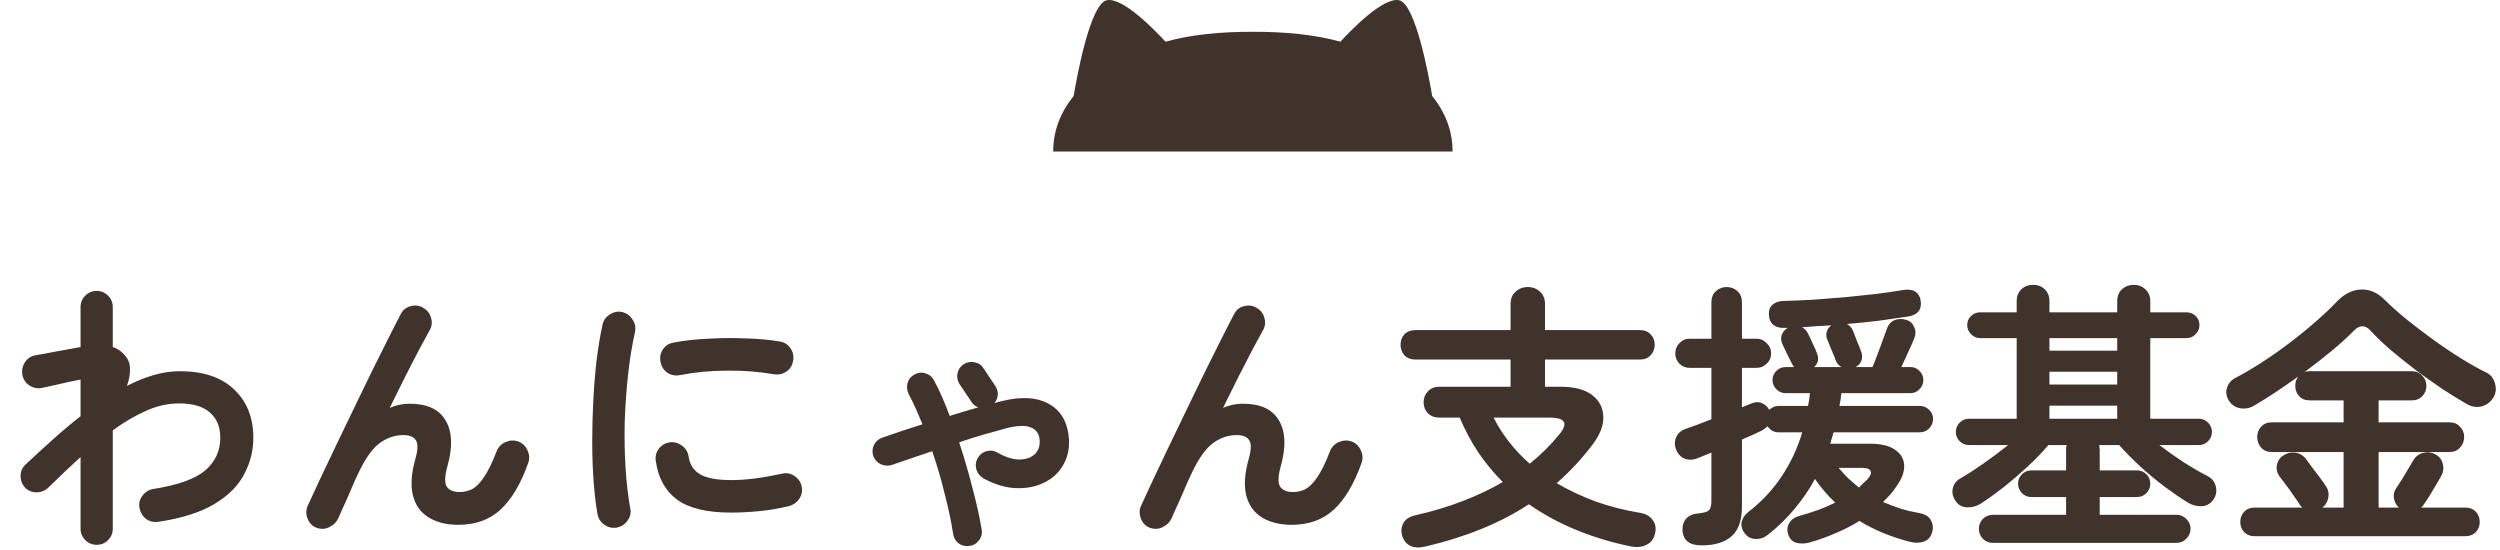
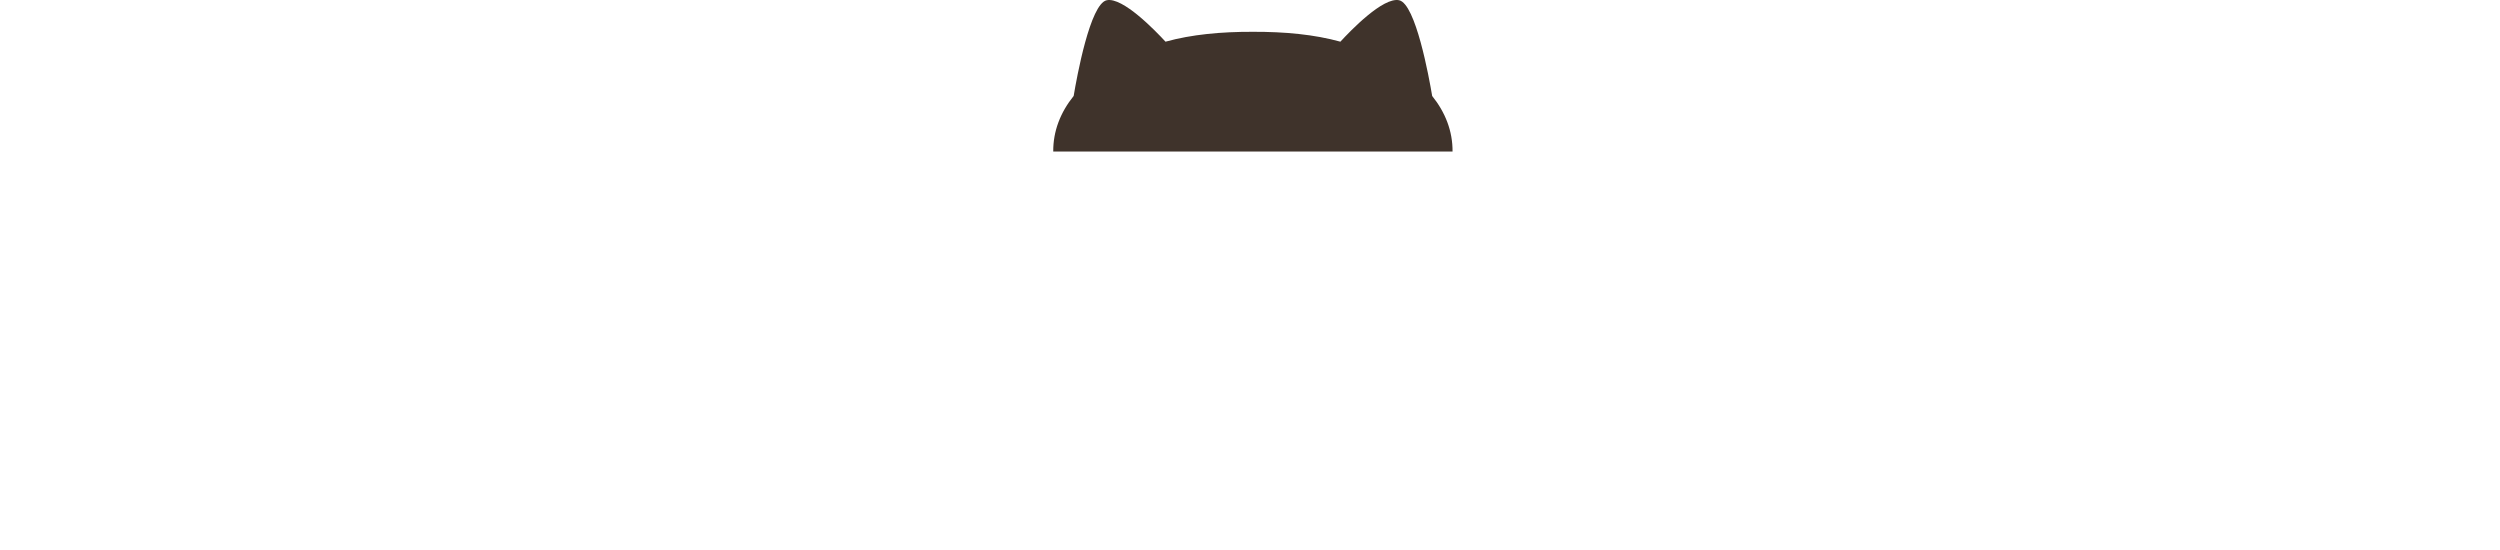
<svg xmlns="http://www.w3.org/2000/svg" width="432" height="95" viewBox="0 0 432 95" fill="none">
-   <path d="M16.704 94.144C15.936 94.144 15.28 93.872 14.736 93.328C14.192 92.784 13.92 92.128 13.92 91.36V78.976C13.024 79.808 12.096 80.672 11.136 81.568C10.208 82.464 9.28 83.36 8.352 84.256C7.776 84.8 7.088 85.072 6.288 85.072C5.52 85.072 4.864 84.8 4.32 84.256C3.808 83.68 3.552 82.992 3.552 82.192C3.584 81.392 3.888 80.736 4.464 80.224C5.968 78.816 7.504 77.408 9.072 76C10.672 74.56 12.288 73.2 13.92 71.92V65.584C13.376 65.68 12.672 65.824 11.808 66.016C10.944 66.208 10.096 66.4 9.264 66.592C8.432 66.784 7.776 66.928 7.296 67.024C6.528 67.184 5.808 67.056 5.136 66.64C4.464 66.224 4.048 65.632 3.888 64.864C3.728 64.064 3.856 63.328 4.272 62.656C4.688 61.984 5.28 61.568 6.048 61.408C6.304 61.344 6.768 61.264 7.44 61.168C8.112 61.04 8.864 60.896 9.696 60.736C10.528 60.576 11.328 60.432 12.096 60.304C12.864 60.176 13.472 60.064 13.92 59.968V53.056C13.92 52.288 14.192 51.632 14.736 51.088C15.28 50.544 15.936 50.272 16.704 50.272C17.472 50.272 18.128 50.544 18.672 51.088C19.216 51.632 19.488 52.288 19.488 53.056V59.968C20.448 60.288 21.248 60.896 21.888 61.792C22.304 62.4 22.496 63.12 22.464 63.952C22.464 64.784 22.288 65.696 21.936 66.688C23.472 65.888 25.008 65.264 26.544 64.816C28.08 64.368 29.584 64.144 31.056 64.144C35.152 64.144 38.288 65.2 40.464 67.312C42.672 69.392 43.776 72.176 43.776 75.664C43.776 77.872 43.248 79.968 42.192 81.952C41.168 83.936 39.456 85.648 37.056 87.088C34.656 88.528 31.44 89.552 27.408 90.16C26.608 90.288 25.888 90.128 25.248 89.68C24.64 89.2 24.256 88.56 24.096 87.76C23.968 86.96 24.144 86.256 24.624 85.648C25.104 85.008 25.728 84.624 26.496 84.496C30.752 83.824 33.744 82.752 35.472 81.28C37.2 79.776 38.064 77.904 38.064 75.664C38.064 73.776 37.472 72.32 36.288 71.296C35.104 70.24 33.328 69.712 30.96 69.712C29.008 69.712 27.088 70.144 25.2 71.008C23.312 71.84 21.408 72.96 19.488 74.368V91.36C19.488 92.128 19.216 92.784 18.672 93.328C18.128 93.872 17.472 94.144 16.704 94.144ZM54.624 91.168C53.92 90.88 53.424 90.352 53.136 89.584C52.848 88.816 52.864 88.08 53.184 87.376C53.728 86.192 54.416 84.704 55.248 82.912C56.112 81.12 57.04 79.168 58.032 77.056C59.056 74.944 60.096 72.784 61.152 70.576C62.208 68.368 63.248 66.224 64.272 64.144C65.296 62.064 66.24 60.176 67.104 58.48C67.968 56.752 68.688 55.344 69.264 54.256C69.616 53.552 70.176 53.104 70.944 52.912C71.744 52.688 72.48 52.784 73.152 53.2C73.856 53.616 74.304 54.208 74.496 54.976C74.72 55.712 74.624 56.432 74.208 57.136C73.76 57.936 73.168 59.024 72.432 60.4C71.728 61.776 70.928 63.328 70.032 65.056C69.168 66.784 68.272 68.592 67.344 70.48C68.464 70 69.6 69.76 70.752 69.76C73.792 69.76 75.872 70.72 76.992 72.64C78.144 74.56 78.256 77.184 77.328 80.512C76.848 82.24 76.8 83.424 77.184 84.064C77.6 84.704 78.352 85.024 79.44 85.024C80.176 85.024 80.88 84.864 81.552 84.544C82.224 84.192 82.912 83.504 83.616 82.48C84.32 81.456 85.056 79.952 85.824 77.968C86.112 77.232 86.624 76.704 87.36 76.384C88.096 76.064 88.832 76.032 89.568 76.288C90.304 76.576 90.832 77.088 91.152 77.824C91.504 78.56 91.536 79.312 91.248 80.08C89.968 83.664 88.368 86.336 86.448 88.096C84.56 89.824 82.144 90.688 79.2 90.688C77.184 90.688 75.488 90.272 74.112 89.44C72.736 88.608 71.824 87.36 71.376 85.696C70.928 84 71.056 81.888 71.76 79.36C72.208 77.824 72.256 76.752 71.904 76.144C71.552 75.504 70.816 75.184 69.696 75.184C68.256 75.184 66.912 75.632 65.664 76.528C64.416 77.424 63.2 79.104 62.016 81.568C61.888 81.824 61.648 82.336 61.296 83.104C60.976 83.84 60.624 84.656 60.24 85.552C59.856 86.448 59.488 87.264 59.136 88C58.816 88.704 58.608 89.184 58.512 89.44C58.192 90.176 57.664 90.72 56.928 91.072C56.224 91.456 55.456 91.488 54.624 91.168ZM106.608 91.168C105.808 91.296 105.088 91.136 104.448 90.688C103.808 90.24 103.408 89.632 103.248 88.864C102.96 87.232 102.736 85.344 102.576 83.2C102.416 81.024 102.336 78.736 102.336 76.336C102.336 73.936 102.4 71.52 102.528 69.088C102.656 66.656 102.848 64.336 103.104 62.128C103.392 59.888 103.728 57.888 104.112 56.128C104.272 55.36 104.688 54.768 105.36 54.352C106.032 53.904 106.752 53.76 107.52 53.92C108.288 54.112 108.88 54.544 109.296 55.216C109.744 55.856 109.888 56.576 109.728 57.376C109.216 59.648 108.816 62.112 108.528 64.768C108.24 67.424 108.048 70.128 107.952 72.88C107.888 75.6 107.936 78.256 108.096 80.848C108.256 83.408 108.528 85.744 108.912 87.856C109.072 88.624 108.912 89.328 108.432 89.968C107.984 90.608 107.376 91.008 106.608 91.168ZM126.288 88.576C122.128 88.576 119.024 87.824 116.976 86.32C114.96 84.816 113.744 82.608 113.328 79.696C113.2 78.928 113.36 78.224 113.808 77.584C114.288 76.944 114.928 76.56 115.728 76.432C116.496 76.336 117.2 76.528 117.84 77.008C118.48 77.456 118.864 78.08 118.992 78.88C119.184 80.256 119.84 81.28 120.96 81.952C122.08 82.624 123.904 82.96 126.432 82.96C128.832 82.96 131.728 82.592 135.12 81.856C135.888 81.664 136.608 81.792 137.28 82.24C137.952 82.688 138.368 83.296 138.528 84.064C138.688 84.832 138.544 85.552 138.096 86.224C137.648 86.864 137.04 87.28 136.272 87.472C134.544 87.888 132.816 88.176 131.088 88.336C129.392 88.496 127.792 88.576 126.288 88.576ZM117.504 64.816C116.736 64.976 116.016 64.848 115.344 64.432C114.704 63.984 114.304 63.36 114.144 62.56C113.984 61.792 114.112 61.072 114.528 60.4C114.976 59.728 115.6 59.328 116.4 59.2C118.192 58.848 120.192 58.624 122.4 58.528C124.608 58.4 126.8 58.384 128.976 58.48C131.152 58.544 133.072 58.72 134.736 59.008C135.536 59.136 136.16 59.536 136.608 60.208C137.056 60.848 137.2 61.568 137.04 62.368C136.912 63.168 136.512 63.792 135.84 64.24C135.2 64.656 134.496 64.8 133.728 64.672C131.136 64.224 128.448 64.016 125.664 64.048C122.88 64.048 120.16 64.304 117.504 64.816ZM167.472 94.336C166.768 94.432 166.144 94.272 165.6 93.856C165.088 93.44 164.784 92.88 164.688 92.176C164.4 90.256 163.936 88.048 163.296 85.552C162.688 83.024 161.952 80.496 161.088 77.968C159.808 78.384 158.576 78.8 157.392 79.216C156.24 79.6 155.168 79.968 154.176 80.32C153.504 80.544 152.848 80.512 152.208 80.224C151.6 79.936 151.168 79.472 150.912 78.832C150.688 78.16 150.72 77.52 151.008 76.912C151.328 76.272 151.824 75.84 152.496 75.616C154.48 74.912 156.784 74.144 159.408 73.312C159.024 72.384 158.64 71.488 158.256 70.624C157.872 69.76 157.472 68.944 157.056 68.176C156.736 67.536 156.656 66.88 156.816 66.208C157.008 65.536 157.408 65.04 158.016 64.72C158.656 64.368 159.296 64.304 159.936 64.528C160.608 64.72 161.104 65.136 161.424 65.776C161.904 66.672 162.368 67.632 162.816 68.656C163.264 69.68 163.696 70.752 164.112 71.872C164.944 71.616 165.776 71.36 166.608 71.104C167.44 70.848 168.256 70.608 169.056 70.384C168.544 70.224 168.144 69.904 167.856 69.424L165.792 66.352C165.44 65.776 165.328 65.168 165.456 64.528C165.584 63.856 165.936 63.328 166.512 62.944C167.12 62.56 167.76 62.448 168.432 62.608C169.104 62.736 169.616 63.088 169.968 63.664L171.984 66.688C172.304 67.168 172.448 67.68 172.416 68.224C172.384 68.736 172.192 69.216 171.84 69.664C172.064 69.6 172.272 69.536 172.464 69.472C172.656 69.408 172.848 69.36 173.04 69.328C176.368 68.496 179.056 68.624 181.104 69.712C183.152 70.8 184.336 72.64 184.656 75.232C184.88 77.088 184.608 78.72 183.84 80.128C183.104 81.536 182 82.608 180.528 83.344C179.088 84.08 177.44 84.416 175.584 84.352C173.76 84.288 171.888 83.728 169.968 82.672C169.36 82.32 168.944 81.808 168.72 81.136C168.528 80.464 168.592 79.824 168.912 79.216C169.264 78.576 169.776 78.16 170.448 77.968C171.12 77.776 171.76 77.856 172.368 78.208C173.776 79.008 175.056 79.408 176.208 79.408C177.36 79.376 178.256 79.04 178.896 78.4C179.536 77.728 179.776 76.848 179.616 75.76C179.488 74.832 178.976 74.192 178.08 73.84C177.216 73.488 175.904 73.52 174.144 73.936C172.96 74.256 171.632 74.624 170.16 75.04C168.72 75.456 167.248 75.92 165.744 76.432C166.608 79.056 167.376 81.696 168.048 84.352C168.752 86.976 169.28 89.36 169.632 91.504C169.76 92.208 169.6 92.832 169.152 93.376C168.736 93.952 168.176 94.272 167.472 94.336ZM198.624 91.168C197.92 90.88 197.424 90.352 197.136 89.584C196.848 88.816 196.864 88.08 197.184 87.376C197.728 86.192 198.416 84.704 199.248 82.912C200.112 81.12 201.04 79.168 202.032 77.056C203.056 74.944 204.096 72.784 205.152 70.576C206.208 68.368 207.248 66.224 208.272 64.144C209.296 62.064 210.24 60.176 211.104 58.48C211.968 56.752 212.688 55.344 213.264 54.256C213.616 53.552 214.176 53.104 214.944 52.912C215.744 52.688 216.48 52.784 217.152 53.2C217.856 53.616 218.304 54.208 218.496 54.976C218.72 55.712 218.624 56.432 218.208 57.136C217.76 57.936 217.168 59.024 216.432 60.4C215.728 61.776 214.928 63.328 214.032 65.056C213.168 66.784 212.272 68.592 211.344 70.48C212.464 70 213.6 69.76 214.752 69.76C217.792 69.76 219.872 70.72 220.992 72.64C222.144 74.56 222.256 77.184 221.328 80.512C220.848 82.24 220.8 83.424 221.184 84.064C221.6 84.704 222.352 85.024 223.44 85.024C224.176 85.024 224.88 84.864 225.552 84.544C226.224 84.192 226.912 83.504 227.616 82.48C228.32 81.456 229.056 79.952 229.824 77.968C230.112 77.232 230.624 76.704 231.36 76.384C232.096 76.064 232.832 76.032 233.568 76.288C234.304 76.576 234.832 77.088 235.152 77.824C235.504 78.56 235.536 79.312 235.248 80.08C233.968 83.664 232.368 86.336 230.448 88.096C228.56 89.824 226.144 90.688 223.2 90.688C221.184 90.688 219.488 90.272 218.112 89.44C216.736 88.608 215.824 87.36 215.376 85.696C214.928 84 215.056 81.888 215.76 79.36C216.208 77.824 216.256 76.752 215.904 76.144C215.552 75.504 214.816 75.184 213.696 75.184C212.256 75.184 210.912 75.632 209.664 76.528C208.416 77.424 207.2 79.104 206.016 81.568C205.888 81.824 205.648 82.336 205.296 83.104C204.976 83.84 204.624 84.656 204.24 85.552C203.856 86.448 203.488 87.264 203.136 88C202.816 88.704 202.608 89.184 202.512 89.44C202.192 90.176 201.664 90.72 200.928 91.072C200.224 91.456 199.456 91.488 198.624 91.168ZM246.336 94.432C245.28 94.688 244.416 94.656 243.744 94.336C243.104 94.048 242.64 93.52 242.352 92.752C242.064 91.92 242.112 91.136 242.496 90.4C242.88 89.696 243.616 89.232 244.704 89.008C247.648 88.336 250.352 87.52 252.816 86.56C255.312 85.6 257.6 84.512 259.68 83.296C258.144 81.76 256.752 80.08 255.504 78.256C254.256 76.4 253.168 74.368 252.24 72.16H248.688C247.888 72.16 247.232 71.904 246.72 71.392C246.24 70.88 246 70.256 246 69.52C246 68.784 246.24 68.16 246.72 67.648C247.232 67.104 247.888 66.832 248.688 66.832H261.024V62.128H244.56C243.792 62.128 243.168 61.888 242.688 61.408C242.24 60.896 242.016 60.288 242.016 59.584C242.016 58.848 242.24 58.24 242.688 57.76C243.168 57.28 243.792 57.04 244.56 57.04H261.024V52.528C261.024 51.632 261.312 50.928 261.888 50.416C262.464 49.872 263.168 49.6 264 49.6C264.832 49.6 265.536 49.872 266.112 50.416C266.688 50.928 266.976 51.632 266.976 52.528V57.04H283.392C284.16 57.04 284.768 57.28 285.216 57.76C285.696 58.24 285.936 58.848 285.936 59.584C285.936 60.288 285.696 60.896 285.216 61.408C284.768 61.888 284.16 62.128 283.392 62.128H266.976V66.832H269.664C272.064 66.832 273.888 67.312 275.136 68.272C276.384 69.232 277.024 70.496 277.056 72.064C277.088 73.6 276.432 75.232 275.088 76.96C273.264 79.36 271.232 81.536 268.992 83.488C271.072 84.704 273.312 85.76 275.712 86.656C278.144 87.52 280.72 88.176 283.44 88.624C284.4 88.784 285.12 89.2 285.6 89.872C286.08 90.512 286.208 91.296 285.984 92.224C285.76 93.152 285.264 93.792 284.496 94.144C283.76 94.528 282.88 94.624 281.856 94.432C278.56 93.76 275.424 92.816 272.448 91.6C269.472 90.384 266.72 88.896 264.192 87.136C259.264 90.368 253.312 92.8 246.336 94.432ZM264.336 80.128C266.256 78.592 267.952 76.912 269.424 75.088C270.224 74.128 270.496 73.408 270.24 72.928C269.984 72.416 269.12 72.16 267.648 72.16H258.096C259.6 75.136 261.68 77.792 264.336 80.128ZM294.048 94.24C291.936 94.24 290.832 93.376 290.736 91.648C290.704 90.784 290.928 90.096 291.408 89.584C291.888 89.072 292.576 88.784 293.472 88.72C294.4 88.624 295.008 88.448 295.296 88.192C295.584 87.904 295.728 87.376 295.728 86.608V78.208C295.28 78.4 294.848 78.576 294.432 78.736C294.048 78.896 293.696 79.04 293.376 79.168C292.576 79.488 291.824 79.52 291.12 79.264C290.416 78.976 289.904 78.416 289.584 77.584C289.328 76.848 289.36 76.144 289.68 75.472C290 74.8 290.56 74.336 291.36 74.08C291.936 73.888 292.608 73.648 293.376 73.36C294.144 73.072 294.928 72.768 295.728 72.448V63.568H291.984C291.28 63.568 290.688 63.328 290.208 62.848C289.728 62.368 289.488 61.776 289.488 61.072C289.488 60.368 289.728 59.776 290.208 59.296C290.688 58.784 291.28 58.528 291.984 58.528H295.728V52.24C295.728 51.44 295.984 50.8 296.496 50.32C297.04 49.84 297.664 49.6 298.368 49.6C299.104 49.6 299.728 49.84 300.24 50.32C300.752 50.8 301.008 51.44 301.008 52.24V58.528H303.504C304.208 58.528 304.8 58.784 305.28 59.296C305.792 59.776 306.048 60.368 306.048 61.072C306.048 61.776 305.792 62.368 305.28 62.848C304.8 63.328 304.208 63.568 303.504 63.568H301.008V70.384C301.296 70.256 301.568 70.144 301.824 70.048C302.08 69.952 302.32 69.856 302.544 69.76C303.248 69.44 303.888 69.408 304.464 69.664C305.04 69.92 305.456 70.304 305.712 70.816C305.936 70.624 306.176 70.464 306.432 70.336C306.72 70.208 307.024 70.144 307.344 70.144H312.432C312.496 69.792 312.56 69.44 312.624 69.088C312.688 68.704 312.736 68.32 312.768 67.936H308.544C307.936 67.936 307.408 67.712 306.96 67.264C306.512 66.816 306.288 66.288 306.288 65.68C306.288 65.04 306.512 64.512 306.96 64.096C307.408 63.648 307.936 63.424 308.544 63.424H310.032C309.84 63.2 309.696 62.976 309.6 62.752C309.408 62.336 309.152 61.824 308.832 61.216C308.544 60.576 308.272 60 308.016 59.488C307.76 58.944 307.712 58.416 307.872 57.904C308.064 57.36 308.416 56.944 308.928 56.656H308.256C307.52 56.688 306.912 56.512 306.432 56.128C305.952 55.744 305.696 55.152 305.664 54.352C305.632 53.584 305.856 53.008 306.336 52.624C306.848 52.208 307.488 52 308.256 52C309.632 51.968 311.216 51.904 313.008 51.808C314.832 51.68 316.704 51.536 318.624 51.376C320.544 51.184 322.384 50.992 324.144 50.8C325.936 50.576 327.472 50.352 328.752 50.128C329.68 49.968 330.4 50.048 330.912 50.368C331.424 50.688 331.744 51.168 331.872 51.808C332.16 53.44 331.456 54.4 329.76 54.688C328.288 54.912 326.624 55.152 324.768 55.408C322.944 55.632 321.072 55.824 319.152 55.984C319.632 56.24 319.984 56.64 320.208 57.184C320.4 57.664 320.64 58.288 320.928 59.056C321.248 59.792 321.472 60.352 321.6 60.736C321.824 61.28 321.84 61.808 321.648 62.32C321.488 62.8 321.152 63.168 320.64 63.424H323.568C323.824 62.848 324.112 62.112 324.432 61.216C324.784 60.32 325.104 59.456 325.392 58.624C325.712 57.792 325.936 57.184 326.064 56.8C326.32 56.064 326.768 55.568 327.408 55.312C328.048 55.056 328.752 55.056 329.52 55.312C330.096 55.504 330.512 55.904 330.768 56.512C331.056 57.12 331.072 57.744 330.816 58.384C330.624 58.896 330.288 59.664 329.808 60.688C329.36 61.68 328.944 62.592 328.56 63.424H330.096C330.736 63.424 331.264 63.648 331.68 64.096C332.128 64.512 332.352 65.04 332.352 65.68C332.352 66.288 332.128 66.816 331.68 67.264C331.264 67.712 330.736 67.936 330.096 67.936H318.192C318.16 68.32 318.112 68.704 318.048 69.088C317.984 69.44 317.92 69.792 317.856 70.144H331.728C332.368 70.144 332.912 70.368 333.36 70.816C333.808 71.232 334.032 71.76 334.032 72.4C334.032 73.008 333.808 73.552 333.36 74.032C332.912 74.48 332.368 74.704 331.728 74.704H316.848C316.752 75.024 316.656 75.344 316.56 75.664C316.464 75.984 316.368 76.32 316.272 76.672H323.088C324.976 76.672 326.416 77.008 327.408 77.68C328.432 78.352 328.976 79.248 329.04 80.368C329.104 81.488 328.656 82.72 327.696 84.064C327.376 84.544 327.024 85.008 326.64 85.456C326.256 85.872 325.84 86.304 325.392 86.752C326.384 87.168 327.408 87.552 328.464 87.904C329.52 88.224 330.608 88.48 331.728 88.672C332.72 88.864 333.376 89.296 333.696 89.968C334.048 90.64 334.096 91.344 333.84 92.08C333.584 92.88 333.088 93.392 332.352 93.616C331.616 93.84 330.832 93.84 330 93.616C326.768 92.784 323.872 91.584 321.312 90.016C320.032 90.816 318.656 91.52 317.184 92.128C315.744 92.768 314.224 93.312 312.624 93.76C311.888 93.952 311.168 93.968 310.464 93.808C309.792 93.648 309.312 93.184 309.024 92.416C308.768 91.68 308.816 91.008 309.168 90.4C309.552 89.76 310.192 89.328 311.088 89.104C312.208 88.784 313.264 88.448 314.256 88.096C315.28 87.712 316.24 87.296 317.136 86.848C315.824 85.632 314.656 84.272 313.632 82.768C312.64 84.592 311.456 86.32 310.08 87.952C308.736 89.584 307.184 91.088 305.424 92.464C304.816 92.944 304.128 93.168 303.36 93.136C302.592 93.104 301.984 92.8 301.536 92.224C301.024 91.584 300.832 90.912 300.96 90.208C301.12 89.504 301.52 88.912 302.16 88.432C304.496 86.608 306.416 84.544 307.92 82.24C309.456 79.936 310.624 77.424 311.424 74.704H307.344C306.544 74.704 305.904 74.352 305.424 73.648C305.2 73.904 304.864 74.16 304.416 74.416C304 74.608 303.488 74.848 302.88 75.136C302.304 75.392 301.68 75.664 301.008 75.952V87.568C301.008 89.904 300.416 91.6 299.232 92.656C298.048 93.712 296.32 94.24 294.048 94.24ZM313.488 63.424H318.192C317.744 63.168 317.424 62.8 317.232 62.32C317.104 61.936 316.88 61.376 316.56 60.64C316.272 59.904 316.016 59.28 315.792 58.768C315.568 58.288 315.52 57.824 315.648 57.376C315.776 56.896 316.048 56.512 316.464 56.224C315.6 56.256 314.736 56.304 313.872 56.368C313.04 56.432 312.208 56.496 311.376 56.56C311.824 56.752 312.176 57.12 312.432 57.664C312.688 58.144 312.96 58.72 313.248 59.392C313.568 60.032 313.792 60.544 313.92 60.928C314.368 61.92 314.224 62.752 313.488 63.424ZM321.216 84.256C321.472 84 321.712 83.76 321.936 83.536C322.192 83.312 322.432 83.088 322.656 82.864C323.232 82.224 323.424 81.728 323.232 81.376C323.072 81.024 322.592 80.848 321.792 80.848H317.712C318.256 81.488 318.816 82.096 319.392 82.672C320 83.216 320.608 83.744 321.216 84.256ZM344.352 93.808C343.68 93.808 343.104 93.568 342.624 93.088C342.176 92.608 341.952 92.032 341.952 91.36C341.952 90.72 342.176 90.16 342.624 89.68C343.104 89.2 343.68 88.96 344.352 88.96H357.024V85.888H351.024C350.384 85.888 349.84 85.664 349.392 85.216C348.944 84.736 348.72 84.192 348.72 83.584C348.72 82.944 348.944 82.4 349.392 81.952C349.84 81.504 350.384 81.28 351.024 81.28H357.024V77.728C357.024 77.6 357.024 77.472 357.024 77.344C357.056 77.184 357.088 77.04 357.12 76.912H353.952C352.992 78.064 351.824 79.28 350.448 80.56C349.104 81.808 347.712 83.008 346.272 84.16C344.832 85.28 343.472 86.256 342.192 87.088C341.488 87.504 340.72 87.696 339.888 87.664C339.056 87.632 338.4 87.264 337.92 86.56C337.44 85.856 337.28 85.136 337.44 84.4C337.6 83.632 338.064 83.04 338.832 82.624C339.952 81.984 341.264 81.136 342.768 80.08C344.272 79.024 345.68 77.968 346.992 76.912H340.272C339.632 76.912 339.088 76.688 338.64 76.24C338.192 75.792 337.968 75.264 337.968 74.656C337.968 74.016 338.192 73.472 338.64 73.024C339.088 72.576 339.632 72.352 340.272 72.352H348.48V58.432H342.192C341.584 58.432 341.056 58.208 340.608 57.76C340.16 57.312 339.936 56.784 339.936 56.176C339.936 55.536 340.16 55.008 340.608 54.592C341.056 54.176 341.584 53.968 342.192 53.968H348.48V52.048C348.48 51.184 348.752 50.496 349.296 49.984C349.84 49.472 350.512 49.216 351.312 49.216C352.112 49.216 352.784 49.472 353.328 49.984C353.872 50.496 354.144 51.184 354.144 52.048V53.968H365.856V52.048C365.856 51.184 366.128 50.496 366.672 49.984C367.248 49.472 367.92 49.216 368.688 49.216C369.488 49.216 370.16 49.472 370.704 49.984C371.28 50.496 371.568 51.184 371.568 52.048V53.968H377.808C378.448 53.968 378.976 54.176 379.392 54.592C379.84 55.008 380.064 55.536 380.064 56.176C380.064 56.784 379.84 57.312 379.392 57.76C378.976 58.208 378.448 58.432 377.808 58.432H371.568V72.352H379.92C380.56 72.352 381.104 72.576 381.552 73.024C382 73.472 382.224 74.016 382.224 74.656C382.224 75.264 382 75.792 381.552 76.24C381.104 76.688 380.56 76.912 379.92 76.912H373.152C374.528 77.968 375.952 78.976 377.424 79.936C378.896 80.864 380.256 81.648 381.504 82.288C382.24 82.672 382.704 83.264 382.896 84.064C383.088 84.864 382.96 85.6 382.512 86.272C382.032 87.008 381.36 87.408 380.496 87.472C379.664 87.504 378.88 87.312 378.144 86.896C376.896 86.128 375.536 85.2 374.064 84.112C372.624 83.024 371.216 81.856 369.84 80.608C368.464 79.328 367.248 78.096 366.192 76.912H362.736C362.768 77.04 362.784 77.184 362.784 77.344C362.816 77.472 362.832 77.6 362.832 77.728V81.28H369.264C369.904 81.28 370.448 81.504 370.896 81.952C371.344 82.4 371.568 82.944 371.568 83.584C371.568 84.192 371.344 84.736 370.896 85.216C370.448 85.664 369.904 85.888 369.264 85.888H362.832V88.96H376.128C376.768 88.96 377.328 89.2 377.808 89.68C378.288 90.16 378.528 90.72 378.528 91.36C378.528 92.032 378.288 92.608 377.808 93.088C377.328 93.568 376.768 93.808 376.128 93.808H344.352ZM354.144 72.352H365.856V70.096H354.144V72.352ZM354.144 66.448H365.856V64.24H354.144V66.448ZM354.144 60.592H365.856V58.432H354.144V60.592ZM389.616 92.656C388.848 92.656 388.24 92.416 387.792 91.936C387.344 91.456 387.12 90.88 387.12 90.208C387.12 89.504 387.344 88.912 387.792 88.432C388.24 87.952 388.848 87.712 389.616 87.712H397.872C397.776 87.648 397.68 87.568 397.584 87.472C397.52 87.376 397.456 87.28 397.392 87.184C397.136 86.768 396.784 86.256 396.336 85.648C395.92 85.008 395.488 84.4 395.04 83.824C394.592 83.216 394.24 82.752 393.984 82.432C393.536 81.888 393.344 81.264 393.408 80.56C393.504 79.824 393.824 79.248 394.368 78.832C395.008 78.352 395.712 78.144 396.48 78.208C397.248 78.272 397.888 78.608 398.4 79.216C398.656 79.536 399.008 80.016 399.456 80.656C399.936 81.264 400.4 81.872 400.848 82.48C401.296 83.088 401.632 83.568 401.856 83.92C402.304 84.528 402.464 85.2 402.336 85.936C402.24 86.64 401.904 87.232 401.328 87.712H404.976V78.112H392.592C391.792 78.112 391.168 77.856 390.72 77.344C390.272 76.832 390.048 76.224 390.048 75.52C390.048 74.816 390.272 74.224 390.72 73.744C391.168 73.232 391.792 72.976 392.592 72.976H404.976V69.184H399.12C398.352 69.184 397.744 68.944 397.296 68.464C396.848 67.984 396.624 67.392 396.624 66.688C396.624 66.048 396.8 65.504 397.152 65.056C395.808 66.016 394.464 66.944 393.12 67.84C391.808 68.704 390.576 69.472 389.424 70.144C388.656 70.56 387.856 70.688 387.024 70.528C386.224 70.368 385.6 69.936 385.152 69.232C384.704 68.496 384.592 67.76 384.816 67.024C385.072 66.256 385.536 65.696 386.208 65.344C387.68 64.576 389.232 63.664 390.864 62.608C392.496 61.552 394.112 60.416 395.712 59.2C397.312 57.984 398.8 56.768 400.176 55.552C401.584 54.336 402.8 53.184 403.824 52.096C405.136 50.752 406.528 50.064 408 50.032C409.472 49.968 410.832 50.56 412.08 51.808C413.104 52.832 414.336 53.936 415.776 55.12C417.248 56.304 418.8 57.488 420.432 58.672C422.064 59.856 423.68 60.944 425.28 61.936C426.88 62.928 428.336 63.744 429.648 64.384C430.384 64.736 430.88 65.36 431.136 66.256C431.392 67.152 431.296 67.968 430.848 68.704C430.336 69.504 429.648 70.016 428.784 70.24C427.92 70.432 427.072 70.288 426.24 69.808C425.024 69.104 423.648 68.256 422.112 67.264C420.608 66.24 419.072 65.152 417.504 64C415.968 62.816 414.512 61.648 413.136 60.496C411.76 59.312 410.608 58.208 409.68 57.184C408.72 56.128 407.744 56.112 406.752 57.136C405.728 58.192 404.464 59.344 402.96 60.592C401.456 61.84 399.856 63.088 398.16 64.336C398.416 64.208 398.736 64.144 399.12 64.144H416.736C417.504 64.144 418.112 64.4 418.56 64.912C419.04 65.392 419.28 65.984 419.28 66.688C419.28 67.392 419.04 67.984 418.56 68.464C418.112 68.944 417.504 69.184 416.736 69.184H411.024V72.976H423.264C424.032 72.976 424.64 73.232 425.088 73.744C425.568 74.224 425.808 74.816 425.808 75.52C425.808 76.224 425.568 76.832 425.088 77.344C424.64 77.856 424.032 78.112 423.264 78.112H411.024V87.712H414.528C414.048 87.264 413.76 86.72 413.664 86.08C413.568 85.44 413.712 84.848 414.096 84.304C414.32 83.984 414.624 83.52 415.008 82.912C415.392 82.272 415.776 81.632 416.16 80.992C416.544 80.352 416.832 79.872 417.024 79.552C417.408 78.88 417.968 78.448 418.704 78.256C419.44 78.064 420.144 78.144 420.816 78.496C421.488 78.848 421.92 79.392 422.112 80.128C422.304 80.864 422.224 81.552 421.872 82.192C421.648 82.576 421.344 83.104 420.96 83.776C420.576 84.416 420.192 85.056 419.808 85.696C419.424 86.304 419.104 86.784 418.848 87.136C418.784 87.264 418.704 87.376 418.608 87.472C418.544 87.536 418.464 87.616 418.368 87.712H426C426.768 87.712 427.376 87.952 427.824 88.432C428.272 88.912 428.496 89.504 428.496 90.208C428.496 90.88 428.272 91.456 427.824 91.936C427.376 92.416 426.768 92.656 426 92.656H389.616Z" fill="#3F332B" />
  <path d="M247.479 16.581C246.926 13.296 244.627 0.655 241.767 0.042C238.997 -0.55 233.339 5.33 231.62 7.203C227.102 5.95 221.997 5.481 216.511 5.495C211.024 5.481 205.913 5.95 201.402 7.203C199.668 5.33 194.011 -0.55 191.24 0.042C188.381 0.655 186.075 13.296 185.529 16.581C183.236 19.425 181.973 22.675 182 26.186H251C251.028 22.675 249.765 19.425 247.472 16.574L247.479 16.581Z" fill="#3F332B" />
</svg>